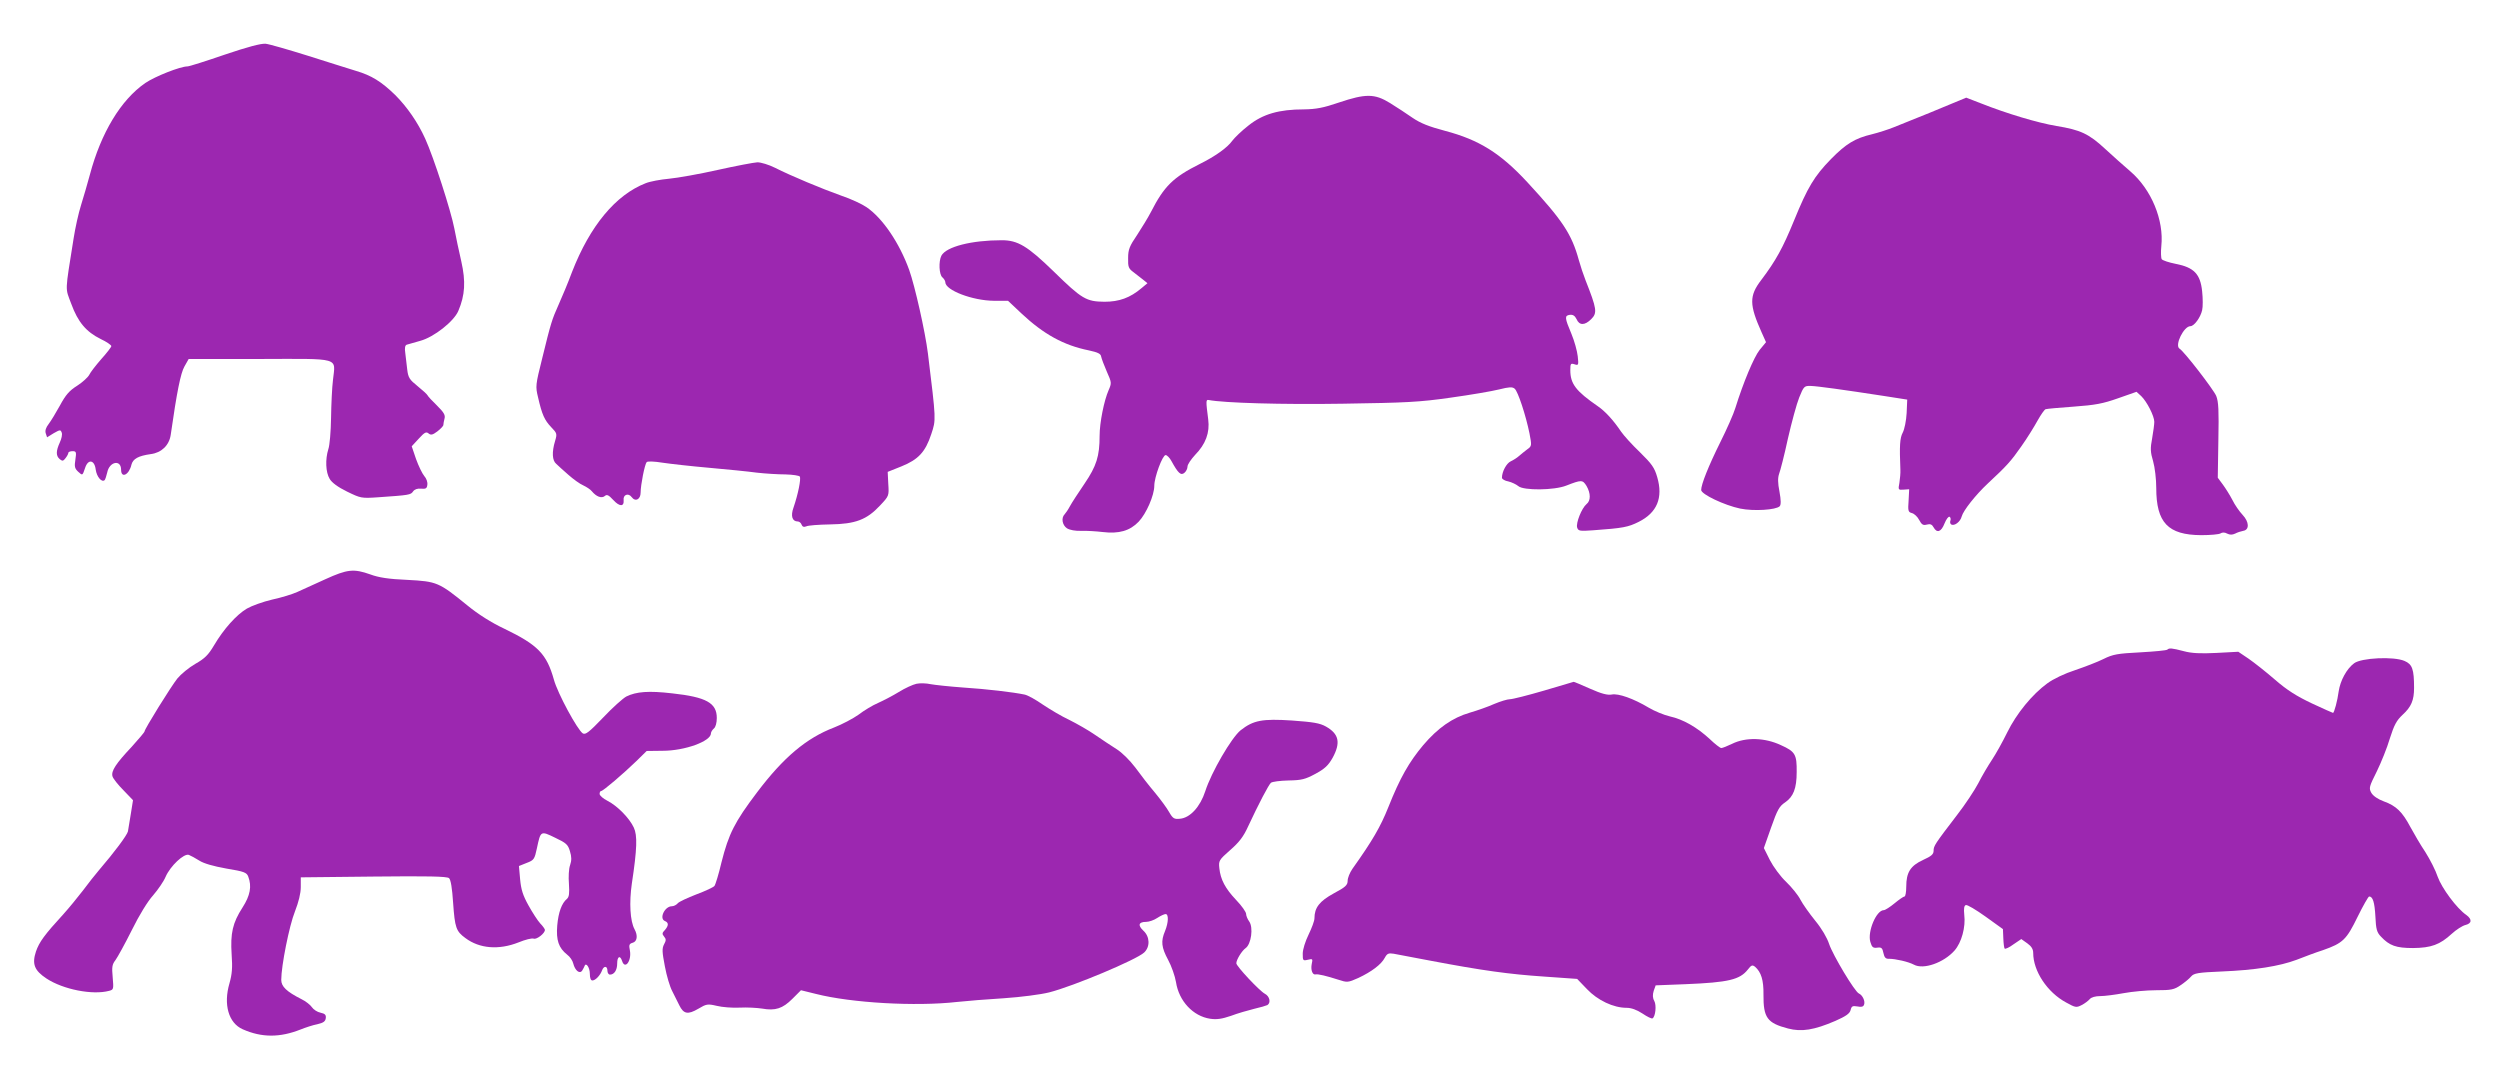
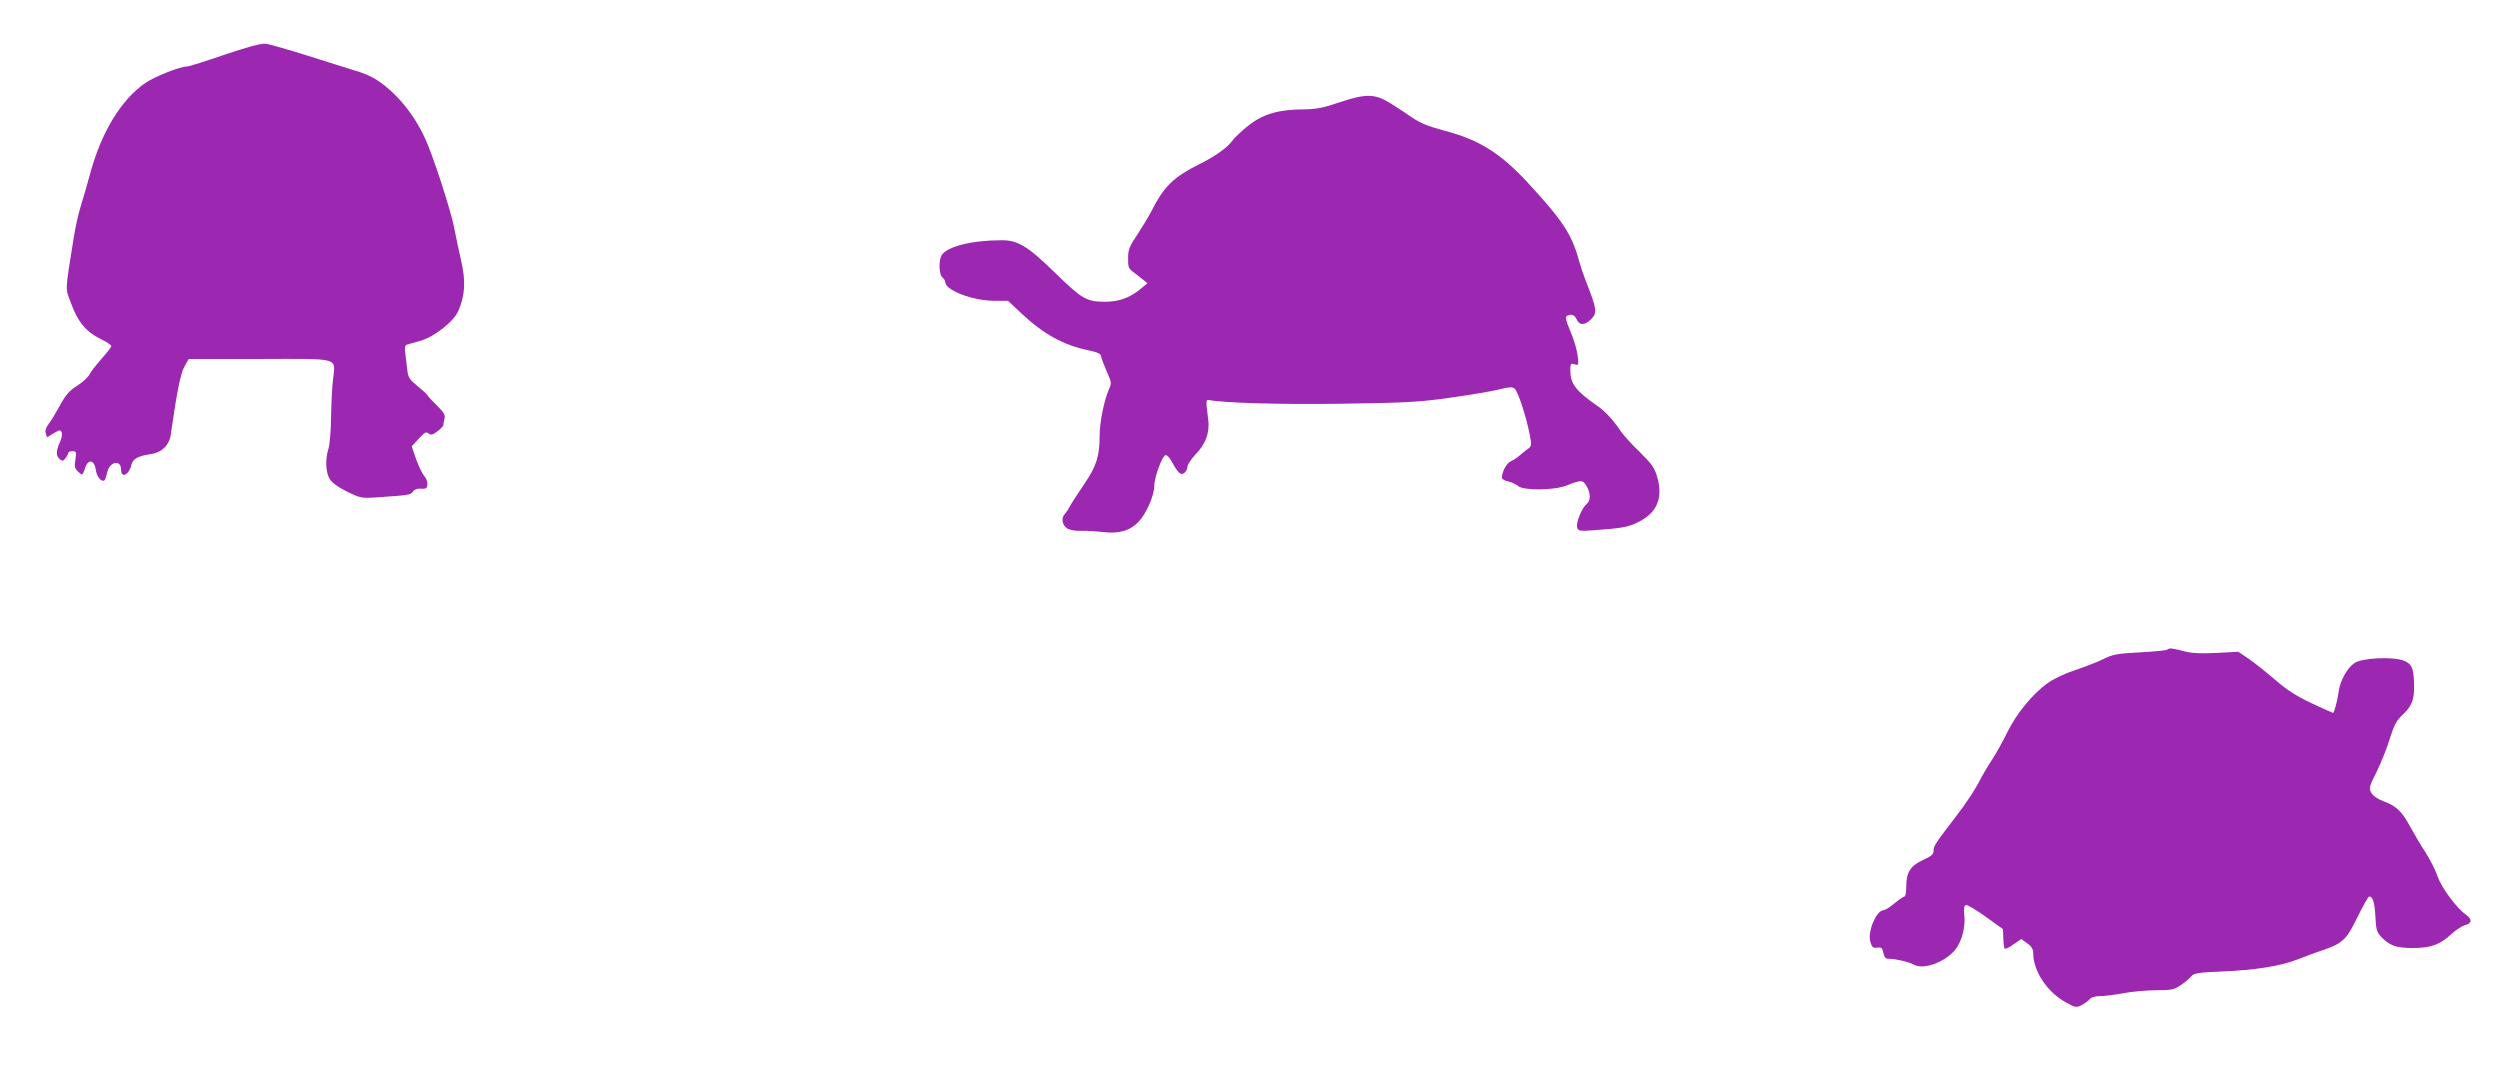
<svg xmlns="http://www.w3.org/2000/svg" version="1.0" width="1280pt" height="556pt" viewBox="0 0 1280 556" preserveAspectRatio="xMidYMid meet">
  <g transform="translate(0,556) scale(0.1,-0.1)" fill="#9c27b0" stroke="none">
    <path d="M1150 5280 c-96 -33 -181 -60 -190 -60 -37 0 -166 -51 -216 -85 -125 -86 -227 -255 -284 -470 -12 -44 -32 -114 -45 -155 -13 -41 -30 -118 -38 -170 -45 -284 -44 -250 -12 -336 34 -93 76 -143 151 -180 30 -14 54 -31 54 -36 0 -5 -23 -35 -51 -66 -28 -32 -56 -68 -62 -81 -6 -12 -34 -38 -62 -56 -40 -25 -59 -47 -88 -101 -21 -38 -47 -81 -58 -95 -14 -18 -19 -34 -15 -47 l7 -21 34 21 c32 18 35 19 41 3 4 -9 -1 -32 -10 -51 -20 -44 -20 -68 0 -85 14 -11 18 -10 30 6 8 10 14 22 14 27 0 4 10 8 21 8 19 0 21 -4 15 -43 -6 -36 -3 -46 14 -62 23 -21 22 -21 36 20 15 46 48 41 54 -9 5 -37 31 -68 46 -54 3 4 9 21 13 39 11 56 71 68 71 14 0 -46 41 -27 53 26 8 30 35 45 99 54 55 7 94 45 102 98 32 224 51 316 70 350 l22 39 364 0 c420 1 387 10 375 -106 -5 -39 -9 -127 -10 -196 -1 -69 -7 -141 -14 -160 -16 -51 -14 -118 7 -152 11 -19 42 -42 89 -65 70 -34 73 -35 160 -29 158 11 166 12 178 30 8 11 23 16 41 14 24 -2 30 1 32 20 2 14 -5 33 -16 45 -10 12 -29 51 -42 87 l-22 65 36 39 c29 32 38 37 50 27 12 -10 21 -8 45 10 17 13 31 28 31 33 0 6 3 21 6 33 5 18 -4 32 -38 66 -25 24 -47 48 -49 53 -2 5 -25 26 -51 47 -41 33 -48 43 -53 85 -3 26 -8 64 -10 85 -4 25 -1 39 7 42 7 2 39 11 70 20 70 19 173 100 195 154 34 80 38 150 15 252 -12 51 -28 128 -36 170 -17 89 -106 365 -149 459 -38 84 -93 163 -154 224 -71 69 -122 100 -200 123 -37 12 -149 46 -248 78 -99 31 -196 59 -215 61 -24 2 -92 -16 -210 -56z" />
    <path d="M6855 5035 c-79 -27 -116 -34 -178 -35 -129 0 -211 -24 -284 -82 -35 -27 -72 -63 -84 -79 -24 -34 -86 -79 -167 -119 -136 -68 -182 -114 -249 -245 -14 -27 -46 -80 -71 -118 -39 -57 -46 -75 -46 -118 -1 -46 2 -54 28 -73 16 -12 38 -29 50 -39 l21 -17 -30 -25 c-59 -50 -115 -70 -190 -70 -93 1 -115 13 -260 155 -135 131 -184 160 -266 160 -155 0 -284 -33 -309 -79 -15 -29 -12 -97 5 -111 8 -7 15 -18 15 -25 0 -41 139 -94 248 -95 l73 0 69 -65 c113 -106 216 -163 345 -189 46 -10 61 -17 63 -32 2 -10 15 -45 29 -77 25 -56 25 -58 9 -95 -23 -52 -46 -166 -46 -233 0 -105 -16 -155 -77 -245 -32 -47 -66 -99 -75 -116 -9 -17 -22 -36 -27 -41 -19 -19 -12 -56 12 -72 15 -9 43 -14 73 -13 27 1 76 -2 110 -6 83 -10 139 6 184 53 39 41 80 135 80 184 0 44 42 157 58 157 7 0 21 -14 30 -31 34 -62 48 -75 66 -60 9 7 16 22 16 32 0 11 18 37 39 60 54 55 76 114 67 182 -12 93 -12 102 2 99 77 -15 376 -24 687 -19 325 5 392 8 552 31 101 14 212 33 248 42 52 13 68 14 80 4 17 -14 57 -136 76 -229 12 -63 12 -65 -12 -82 -13 -10 -32 -25 -42 -34 -10 -9 -29 -21 -42 -27 -22 -10 -45 -53 -45 -84 0 -7 15 -16 33 -19 17 -4 40 -15 51 -24 26 -23 184 -22 246 3 77 30 83 30 103 -2 22 -38 22 -76 0 -93 -25 -21 -55 -97 -48 -120 6 -18 13 -19 83 -14 152 11 178 16 232 43 94 47 126 123 95 229 -14 49 -28 68 -89 128 -40 38 -83 86 -96 105 -39 58 -81 104 -119 130 -113 78 -141 115 -141 185 0 33 2 36 21 30 21 -7 22 -5 17 41 -3 27 -17 78 -32 114 -35 83 -36 94 -9 98 16 2 26 -4 35 -22 14 -33 42 -33 75 0 32 32 29 52 -29 199 -11 28 -26 73 -34 102 -37 135 -83 204 -264 400 -138 149 -247 217 -421 263 -83 22 -126 39 -167 67 -30 21 -82 55 -116 76 -78 48 -124 48 -261 2z" />
-     <path d="M9985 5026 c-72 -30 -117 -49 -290 -118 -27 -11 -77 -27 -109 -35 -89 -21 -134 -49 -211 -127 -86 -88 -120 -145 -189 -314 -58 -142 -94 -207 -168 -305 -63 -82 -62 -127 2 -270 l22 -49 -33 -40 c-29 -37 -83 -165 -124 -297 -9 -30 -44 -109 -77 -175 -61 -123 -98 -216 -98 -245 1 -22 119 -78 200 -95 69 -14 183 -7 202 12 7 7 7 31 -1 74 -9 46 -9 71 -2 92 6 15 27 96 45 180 19 83 45 179 58 211 23 57 26 60 59 59 34 -1 165 -19 379 -52 l115 -18 -3 -69 c-2 -38 -11 -83 -20 -100 -15 -28 -17 -68 -12 -190 1 -16 -2 -47 -5 -67 -7 -36 -6 -37 21 -35 l29 2 -3 -58 c-4 -53 -2 -59 17 -64 12 -3 29 -19 37 -35 13 -24 20 -29 39 -24 18 5 27 1 35 -14 17 -31 39 -24 56 20 9 22 20 37 26 34 5 -3 7 -12 4 -20 -3 -7 -1 -16 4 -19 16 -10 47 13 54 41 8 30 71 110 134 169 97 90 119 115 170 188 30 42 67 102 84 133 17 30 35 57 42 59 6 2 71 8 143 13 110 8 149 15 228 43 l94 33 24 -22 c29 -28 67 -102 67 -132 0 -12 -5 -50 -11 -84 -10 -52 -9 -71 5 -118 9 -31 16 -92 16 -136 0 -178 60 -241 230 -242 47 0 92 4 99 9 9 6 22 6 34 -1 14 -7 26 -7 41 0 11 6 30 12 41 14 33 5 31 46 -3 82 -16 17 -40 51 -52 76 -13 25 -35 60 -49 79 l-26 35 3 191 c3 154 1 198 -11 228 -14 33 -165 229 -188 242 -26 17 22 115 56 115 19 0 52 45 60 82 4 16 4 60 0 96 -9 89 -42 123 -135 141 -36 7 -68 18 -72 24 -4 7 -5 37 -2 67 14 133 -51 290 -158 382 -34 29 -92 81 -130 116 -83 77 -126 97 -249 117 -96 16 -256 64 -387 116 -40 16 -74 29 -75 29 -1 0 -38 -16 -82 -34z" />
-     <path d="M3675 4690 c-93 -21 -206 -41 -249 -45 -44 -4 -98 -14 -120 -23 -154 -60 -285 -218 -377 -454 -21 -57 -53 -132 -69 -168 -34 -76 -39 -91 -84 -275 -34 -136 -35 -143 -21 -200 20 -88 33 -116 67 -152 30 -31 31 -34 20 -71 -17 -56 -15 -100 6 -117 9 -9 37 -34 62 -56 25 -22 59 -47 76 -54 17 -8 37 -21 44 -30 23 -28 50 -38 66 -25 11 10 20 6 44 -20 32 -35 56 -35 53 -1 -4 28 24 39 41 16 19 -26 46 -12 46 23 0 39 21 145 31 156 5 5 38 4 81 -3 40 -6 147 -18 238 -26 91 -8 201 -19 245 -25 44 -5 110 -9 147 -9 37 -1 70 -6 73 -11 7 -12 -9 -91 -32 -158 -16 -44 -7 -72 22 -72 7 0 16 -7 19 -16 4 -11 12 -14 24 -9 9 5 64 9 122 10 130 2 188 24 256 97 46 49 46 49 42 111 l-3 61 70 28 c87 35 123 74 153 165 25 75 25 69 -17 413 -14 112 -67 347 -96 428 -50 138 -135 264 -218 321 -23 16 -81 43 -129 59 -101 36 -259 102 -340 143 -32 16 -72 28 -90 28 -18 -1 -109 -18 -203 -39z" />
-     <path d="M1665 2594 c-55 -25 -120 -54 -143 -65 -24 -11 -82 -29 -129 -39 -47 -11 -105 -32 -129 -46 -54 -32 -119 -105 -168 -188 -29 -49 -48 -68 -96 -95 -33 -19 -74 -53 -92 -75 -32 -40 -168 -259 -168 -271 0 -4 -30 -39 -66 -79 -81 -86 -106 -124 -98 -151 3 -11 28 -43 56 -71 l49 -51 -11 -69 c-6 -38 -13 -79 -15 -91 -5 -20 -69 -106 -148 -198 -19 -22 -56 -69 -82 -104 -27 -35 -71 -89 -99 -120 -99 -108 -125 -144 -142 -193 -21 -64 -8 -97 54 -138 85 -56 236 -86 321 -63 23 6 23 9 18 69 -5 53 -3 66 14 88 11 15 49 84 84 154 38 77 81 147 109 178 25 29 54 71 64 95 24 55 94 121 119 112 10 -4 34 -17 53 -29 23 -15 72 -29 139 -41 91 -15 104 -20 112 -41 19 -50 10 -97 -29 -158 -51 -79 -63 -132 -56 -241 5 -68 2 -101 -11 -147 -32 -109 -5 -204 68 -236 97 -43 190 -43 296 -1 25 10 64 23 86 27 30 7 41 14 43 31 2 16 -3 23 -27 28 -16 3 -36 16 -44 28 -8 12 -32 31 -53 41 -77 39 -104 65 -104 99 0 72 41 278 70 350 19 49 30 93 30 125 l0 50 373 4 c277 3 375 1 386 -8 9 -8 16 -51 21 -127 9 -127 15 -145 63 -180 72 -54 171 -62 272 -22 34 14 69 23 78 19 15 -5 57 27 57 45 0 4 -11 20 -24 33 -13 14 -40 56 -60 92 -29 52 -38 81 -43 134 l-6 68 40 16 c37 14 40 19 52 75 19 90 19 90 93 54 57 -27 66 -35 76 -69 9 -29 9 -47 1 -71 -7 -19 -9 -61 -6 -97 3 -48 1 -66 -10 -76 -27 -22 -44 -69 -50 -137 -6 -75 7 -114 51 -149 14 -10 28 -31 31 -45 9 -36 33 -56 46 -36 5 8 10 18 12 23 7 21 27 -8 27 -40 0 -22 5 -34 13 -34 16 0 41 27 50 53 9 23 27 22 27 -3 0 -11 6 -20 13 -20 22 0 37 23 37 57 0 36 15 44 25 13 15 -47 50 1 40 54 -6 28 -3 34 14 39 23 6 28 36 10 69 -23 42 -28 137 -14 234 27 178 29 247 10 287 -23 49 -84 111 -135 137 -22 11 -40 27 -40 35 0 8 3 15 8 15 10 0 114 89 180 153 l53 52 82 1 c114 0 247 49 247 89 0 7 7 18 15 25 9 7 15 29 15 54 0 77 -54 107 -228 126 -121 14 -184 9 -235 -16 -17 -9 -71 -57 -119 -108 -72 -75 -90 -89 -104 -81 -27 17 -129 205 -148 275 -37 132 -82 178 -254 261 -66 31 -134 74 -190 120 -145 118 -155 122 -306 130 -96 4 -147 12 -190 28 -85 30 -117 27 -231 -25z" />
    <path d="M11097 2234 c-3 -4 -66 -10 -139 -14 -116 -6 -140 -10 -188 -34 -30 -15 -95 -40 -145 -57 -53 -17 -112 -45 -143 -68 -77 -56 -158 -155 -205 -251 -23 -47 -58 -110 -78 -140 -20 -30 -52 -84 -70 -120 -19 -36 -67 -109 -109 -163 -114 -149 -120 -158 -120 -183 0 -18 -12 -28 -54 -47 -65 -30 -86 -64 -86 -137 0 -27 -4 -50 -9 -50 -5 0 -28 -16 -51 -35 -23 -19 -48 -35 -55 -35 -38 0 -84 -109 -69 -162 8 -28 14 -33 36 -30 21 3 26 -2 31 -27 5 -24 12 -31 29 -30 33 0 99 -15 127 -30 49 -27 153 10 208 72 36 41 58 120 50 184 -3 30 -1 46 8 49 7 3 52 -24 101 -59 l89 -64 2 -47 c1 -27 4 -50 7 -53 3 -3 24 6 45 22 l40 27 31 -22 c21 -15 30 -30 30 -49 0 -93 72 -202 169 -254 47 -26 52 -27 79 -13 16 8 34 22 41 30 8 10 29 16 55 16 22 0 76 7 119 15 43 8 118 15 166 15 78 0 93 3 126 26 21 14 45 34 54 45 14 16 35 20 156 25 171 7 296 27 384 60 36 14 96 37 134 49 103 36 121 54 178 171 28 57 55 104 59 104 19 0 28 -30 32 -102 3 -65 7 -81 28 -103 44 -47 78 -59 165 -59 93 1 137 17 198 73 23 21 54 41 70 45 33 8 35 29 5 51 -49 33 -127 139 -147 196 -10 31 -39 88 -63 126 -25 37 -59 96 -77 129 -41 77 -72 108 -136 131 -30 11 -55 28 -64 44 -13 24 -11 31 28 109 22 45 53 121 67 169 22 69 34 92 65 121 45 41 59 75 59 138 0 96 -9 121 -49 138 -55 24 -221 16 -258 -12 -38 -28 -71 -89 -79 -144 -6 -47 -23 -110 -29 -110 -2 0 -51 22 -109 49 -78 37 -127 68 -188 121 -46 40 -107 88 -136 108 l-52 35 -112 -6 c-81 -4 -127 -2 -167 9 -61 16 -75 17 -84 8z" />
-     <path d="M4692 2059 c-18 -4 -58 -22 -90 -42 -31 -19 -79 -44 -106 -56 -28 -12 -73 -39 -100 -60 -28 -20 -85 -50 -126 -66 -141 -54 -258 -152 -394 -332 -115 -152 -145 -212 -182 -358 -14 -60 -31 -115 -36 -121 -4 -6 -46 -26 -92 -43 -46 -18 -90 -38 -96 -46 -7 -8 -20 -15 -30 -15 -37 0 -67 -64 -35 -76 19 -8 19 -23 -1 -46 -14 -14 -15 -20 -4 -33 11 -13 11 -20 0 -40 -11 -21 -10 -39 4 -112 9 -49 26 -106 38 -128 11 -22 28 -55 36 -72 22 -45 44 -49 97 -18 42 25 48 26 95 15 28 -7 81 -11 118 -9 37 2 88 -1 114 -5 68 -12 105 0 155 50 l44 44 77 -19 c181 -46 510 -65 722 -41 47 5 155 14 240 19 88 6 188 19 232 30 125 32 446 167 486 204 31 29 30 81 -4 112 -30 28 -24 45 14 45 15 0 41 9 57 20 17 11 36 20 43 20 16 0 15 -43 -3 -87 -22 -52 -19 -83 16 -148 17 -31 35 -83 40 -113 15 -98 88 -175 175 -188 34 -5 60 -1 107 15 34 13 87 28 119 36 31 7 61 16 67 19 19 12 12 45 -13 58 -28 15 -146 141 -146 156 0 18 28 64 48 78 28 20 40 105 18 136 -9 12 -16 30 -16 39 0 9 -22 41 -50 70 -57 60 -81 106 -87 164 -4 38 -2 42 56 93 45 39 68 69 91 120 55 118 105 213 117 224 7 6 48 11 90 12 67 1 86 6 138 34 48 26 66 43 88 82 42 77 33 122 -34 160 -32 18 -65 23 -174 31 -153 10 -198 1 -263 -50 -47 -38 -150 -215 -181 -312 -26 -80 -78 -137 -130 -141 -29 -3 -36 1 -55 34 -11 20 -44 65 -73 100 -29 34 -74 92 -100 128 -29 38 -68 77 -97 95 -26 17 -76 49 -110 73 -33 23 -93 57 -131 76 -39 18 -99 54 -135 78 -36 25 -78 49 -95 52 -58 12 -191 28 -315 36 -69 5 -143 13 -165 17 -22 5 -55 6 -73 2z" />
-     <path d="M7905 2024 c-82 -24 -161 -44 -174 -44 -13 0 -49 -11 -80 -24 -31 -14 -88 -34 -126 -45 -89 -26 -163 -78 -238 -166 -73 -87 -119 -168 -178 -316 -41 -103 -82 -173 -185 -318 -13 -19 -24 -46 -24 -60 0 -23 -11 -33 -71 -65 -73 -40 -99 -73 -99 -128 0 -13 -14 -50 -30 -83 -17 -35 -30 -76 -30 -98 0 -35 1 -37 26 -31 25 6 26 5 20 -22 -6 -30 4 -57 20 -53 12 3 57 -8 116 -27 46 -15 49 -15 103 9 68 32 117 69 135 103 12 22 19 25 45 21 16 -3 102 -19 190 -36 264 -50 401 -69 580 -81 l170 -12 50 -52 c55 -58 136 -96 203 -96 24 0 52 -10 81 -29 25 -17 48 -28 52 -25 15 9 21 67 9 89 -9 16 -9 32 -3 52 l10 28 154 6 c219 9 277 23 318 75 18 23 23 25 37 14 31 -27 44 -68 43 -142 -1 -119 19 -146 126 -174 69 -18 133 -8 242 39 54 24 73 37 78 55 5 21 10 23 35 19 20 -4 30 -2 34 9 7 18 -8 49 -26 57 -21 8 -134 197 -153 254 -10 31 -38 79 -71 119 -30 37 -64 85 -76 108 -11 22 -44 63 -73 91 -29 27 -66 78 -83 111 l-31 62 37 105 c32 91 42 109 72 129 42 29 59 71 59 155 1 90 -7 105 -81 138 -83 39 -180 41 -249 7 -25 -12 -50 -22 -56 -22 -6 0 -33 21 -59 46 -65 60 -136 101 -204 116 -30 7 -79 27 -109 45 -77 46 -155 74 -189 67 -21 -4 -53 4 -111 30 -45 20 -83 36 -84 35 -1 0 -69 -20 -152 -45z" />
  </g>
</svg>